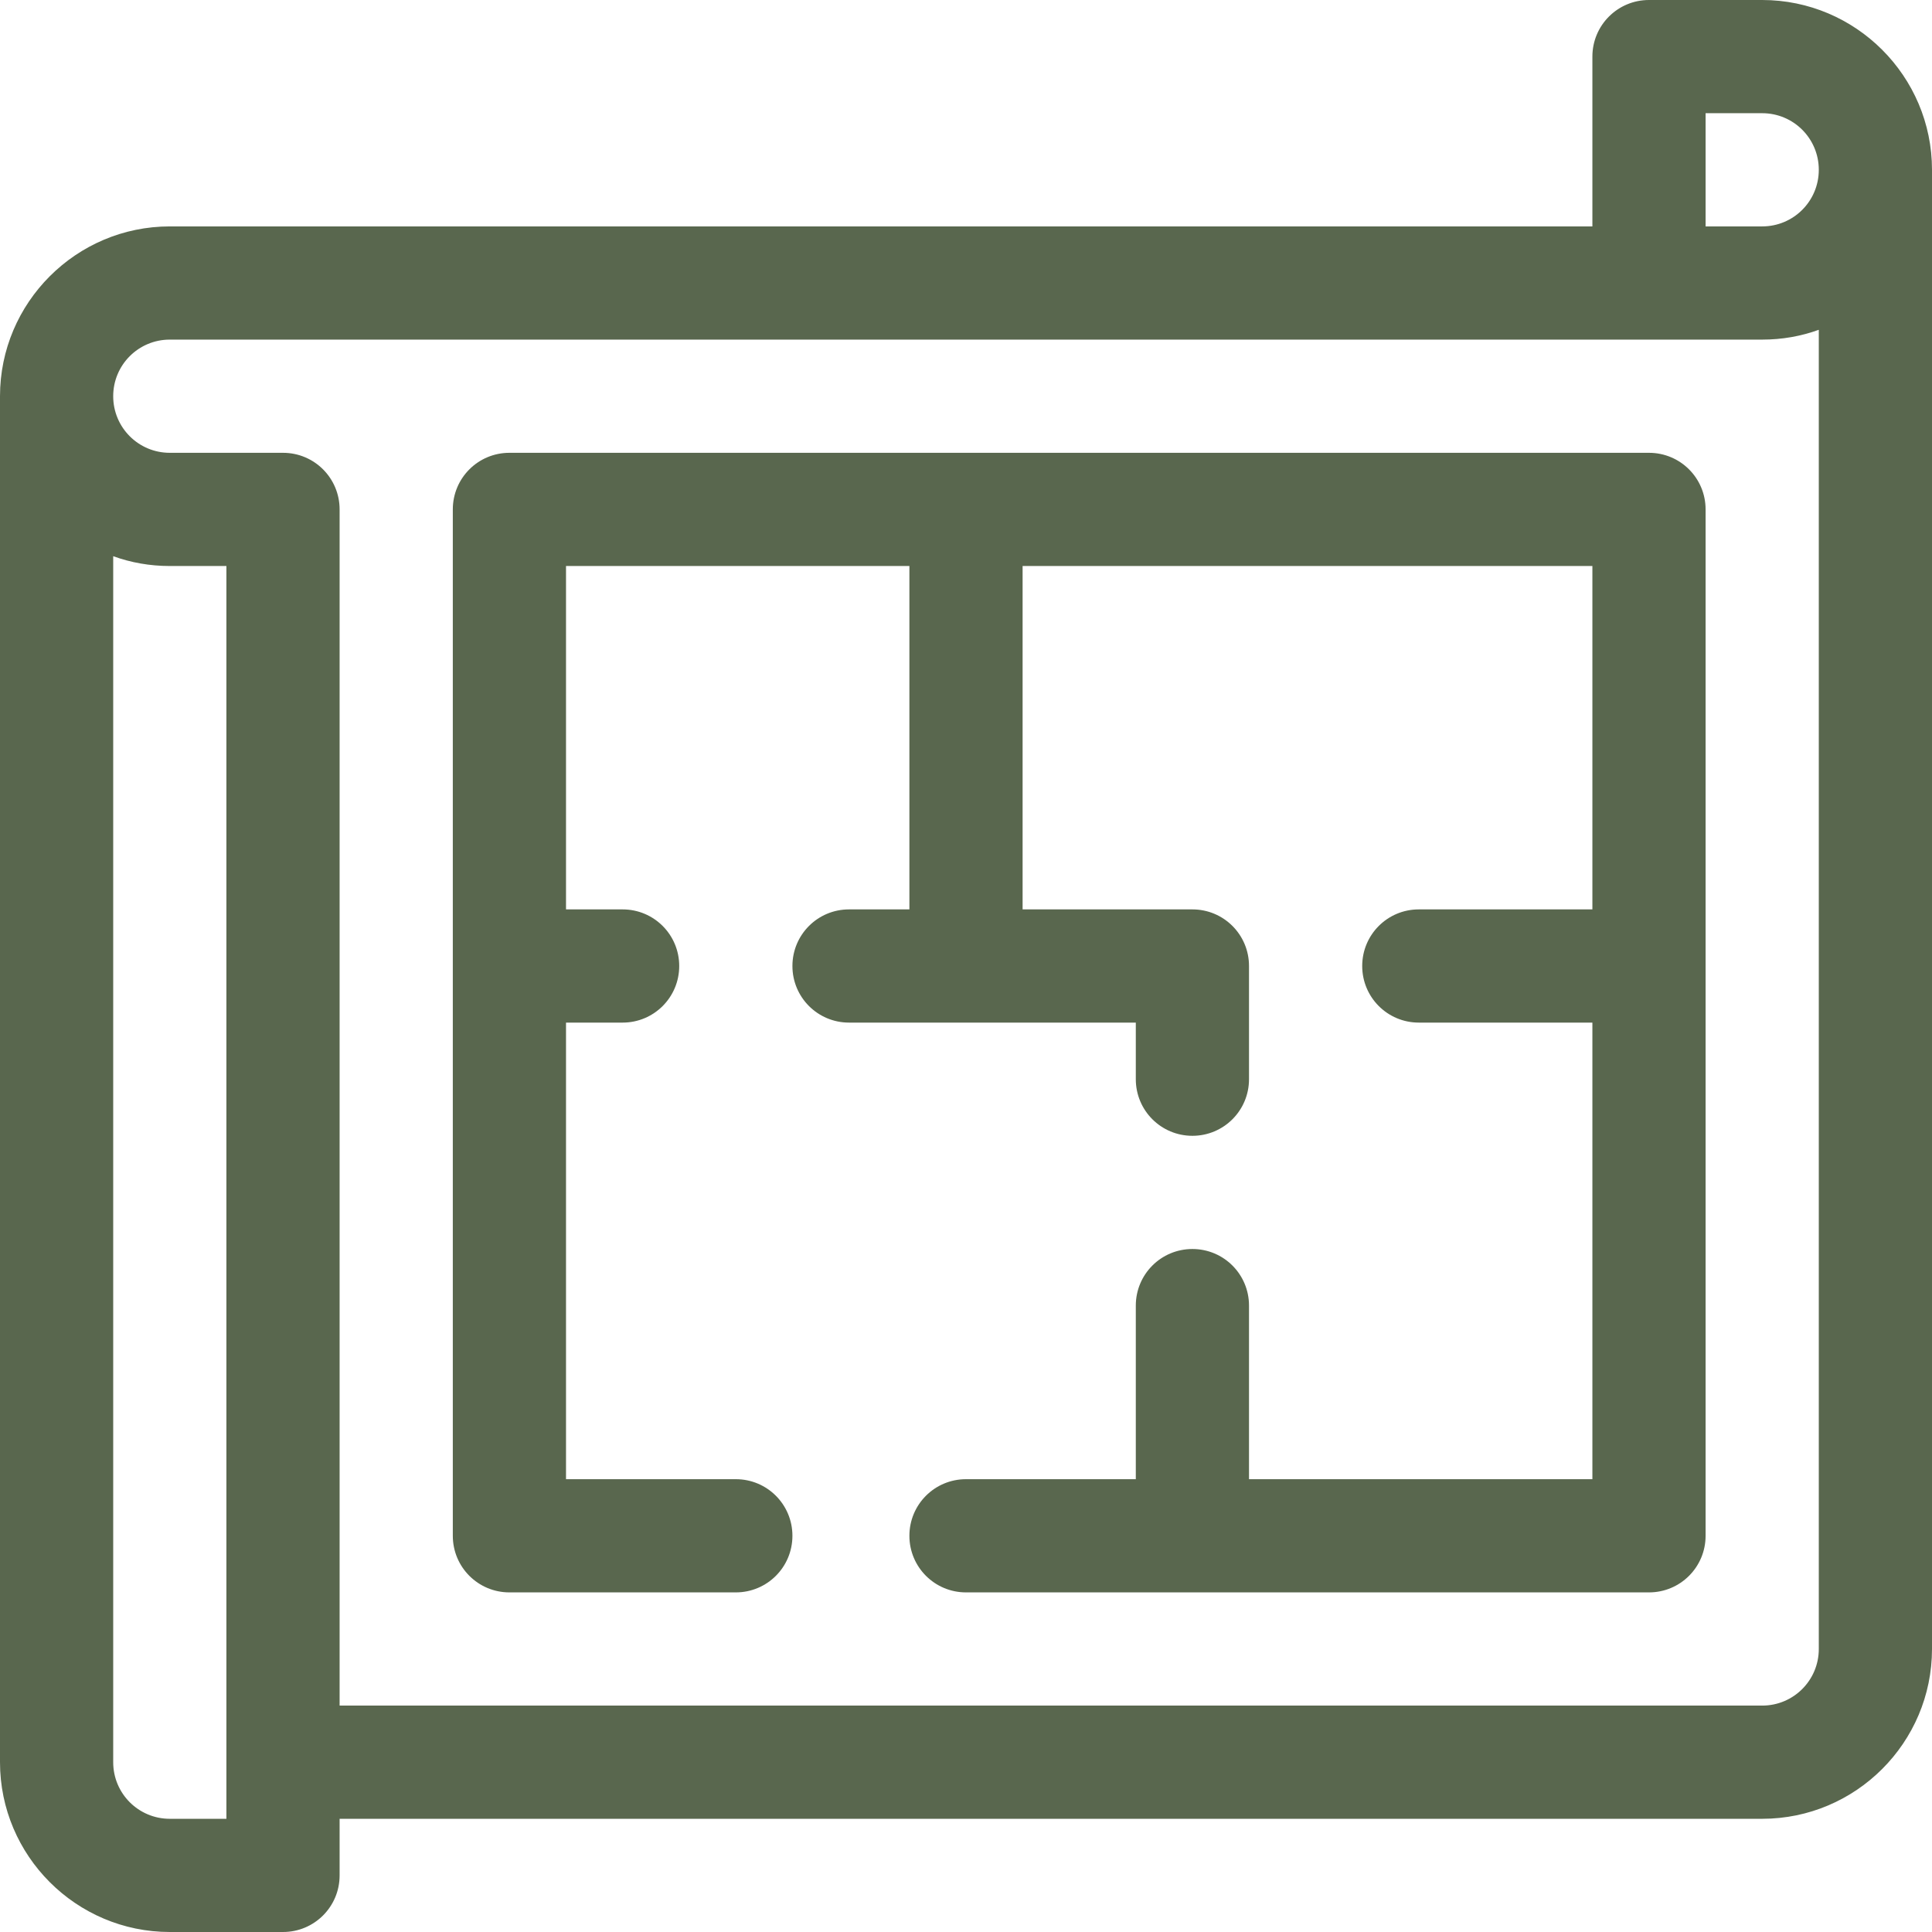
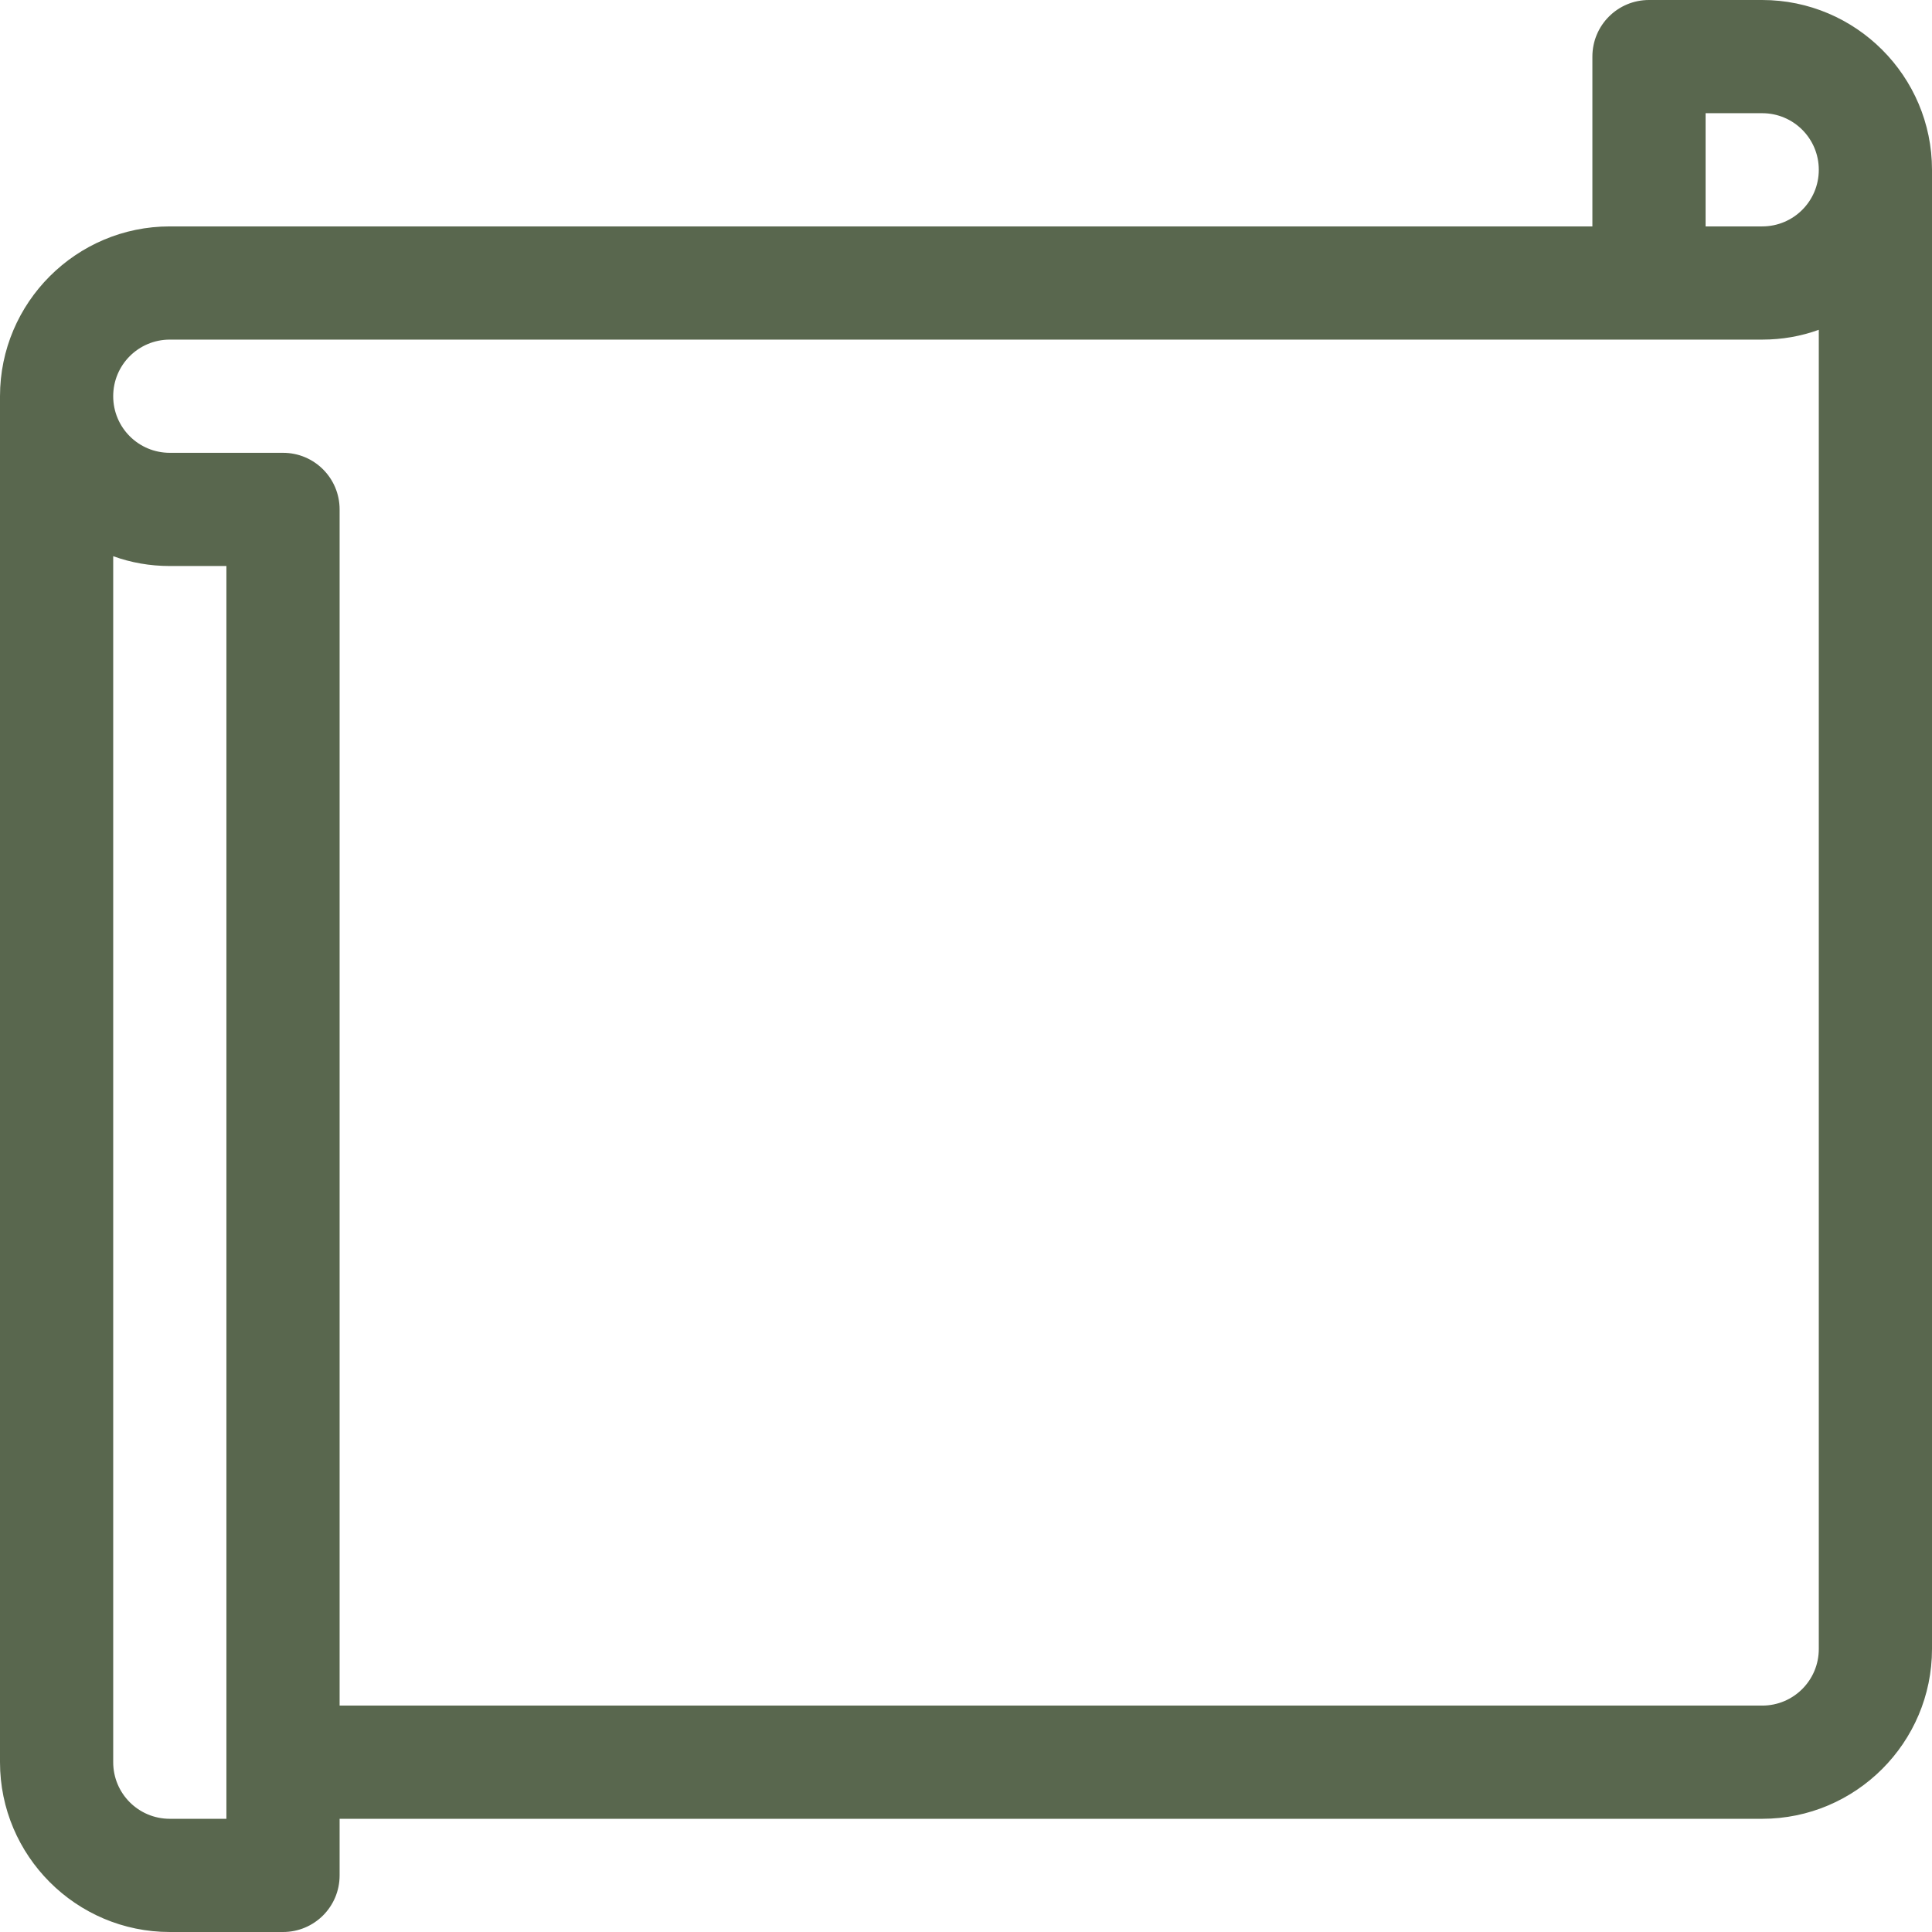
<svg xmlns="http://www.w3.org/2000/svg" version="1.1" viewBox="0 0 512 512">
  <defs>
    <style>
      .cls-1 {
        fill: #59674e;
      }
    </style>
  </defs>
  <g>
    <g id="Capa_1">
      <g>
        <path class="cls-1" d="M467,0h-30C428.7,0,422,6.7,422,15v45H45C20.2,60,0,80.2,0,105v362c0,24.8,20.2,45,45,45h30c8.3,0,15-6.7,15-15v-15h377c24.8,0,45-20.2,45-45V45C512,20.2,491.8,0,467,0ZM452,30h15c8.3,0,15,6.7,15,15s-6.7,15-15,15h-15v-30ZM60,482h-15c-8.3,0-15-6.7-15-15V147.4c4.7,1.7,9.7,2.6,15,2.6h15v332ZM467,452H90V135c0-8.3-6.7-15-15-15h-30c-8.3,0-15-6.7-15-15s6.7-15,15-15h422c5.3,0,10.3-.9,15-2.6v349.6c0,8.3-6.7,15-15,15Z" />
-         <path class="cls-1" d="M437,120H135c-8.3,0-15,6.7-15,15v272c0,8.3,6.7,15,15,15h60c8.3,0,15-6.7,15-15s-6.7-15-15-15h-45v-121h15c8.3,0,15-6.7,15-15s-6.7-15-15-15h-15v-91h91v91s-16,0-16,0c-8.3,0-15,6.7-15,15s6.7,15,15,15h76v15c0,8.3,6.7,15,15,15s15-6.7,15-15v-30c0-8.3-6.7-15-15-15h-45v-91s151,0,151,0v91h-46c-8.3,0-15,6.7-15,15s6.7,15,15,15h46v121h-91v-46c0-8.3-6.7-15-15-15s-15,6.7-15,15v46h-45c-8.3,0-15,6.7-15,15s6.7,15,15,15h181c8.3,0,15-6.7,15-15V135c0-8.3-6.7-15-15-15Z" />
      </g>
    </g>
  </g>
</svg>